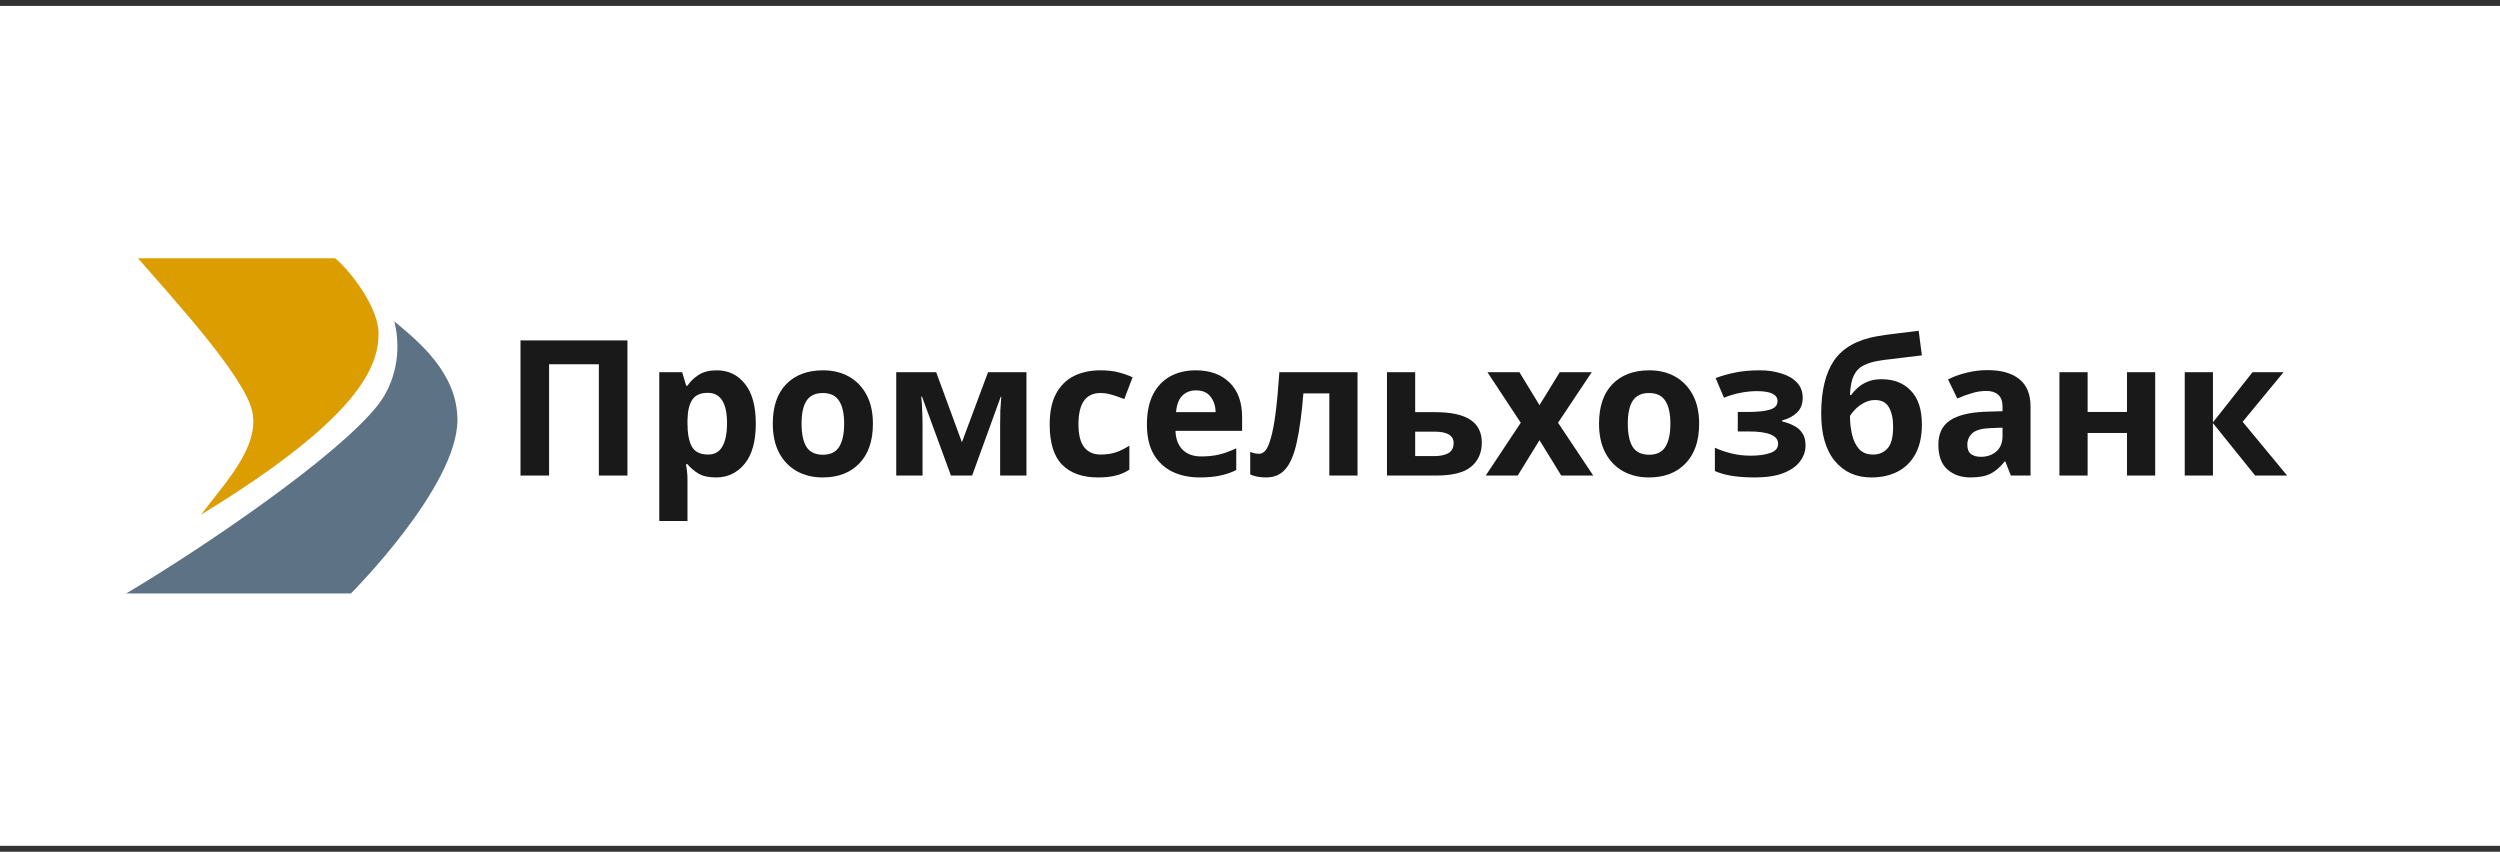
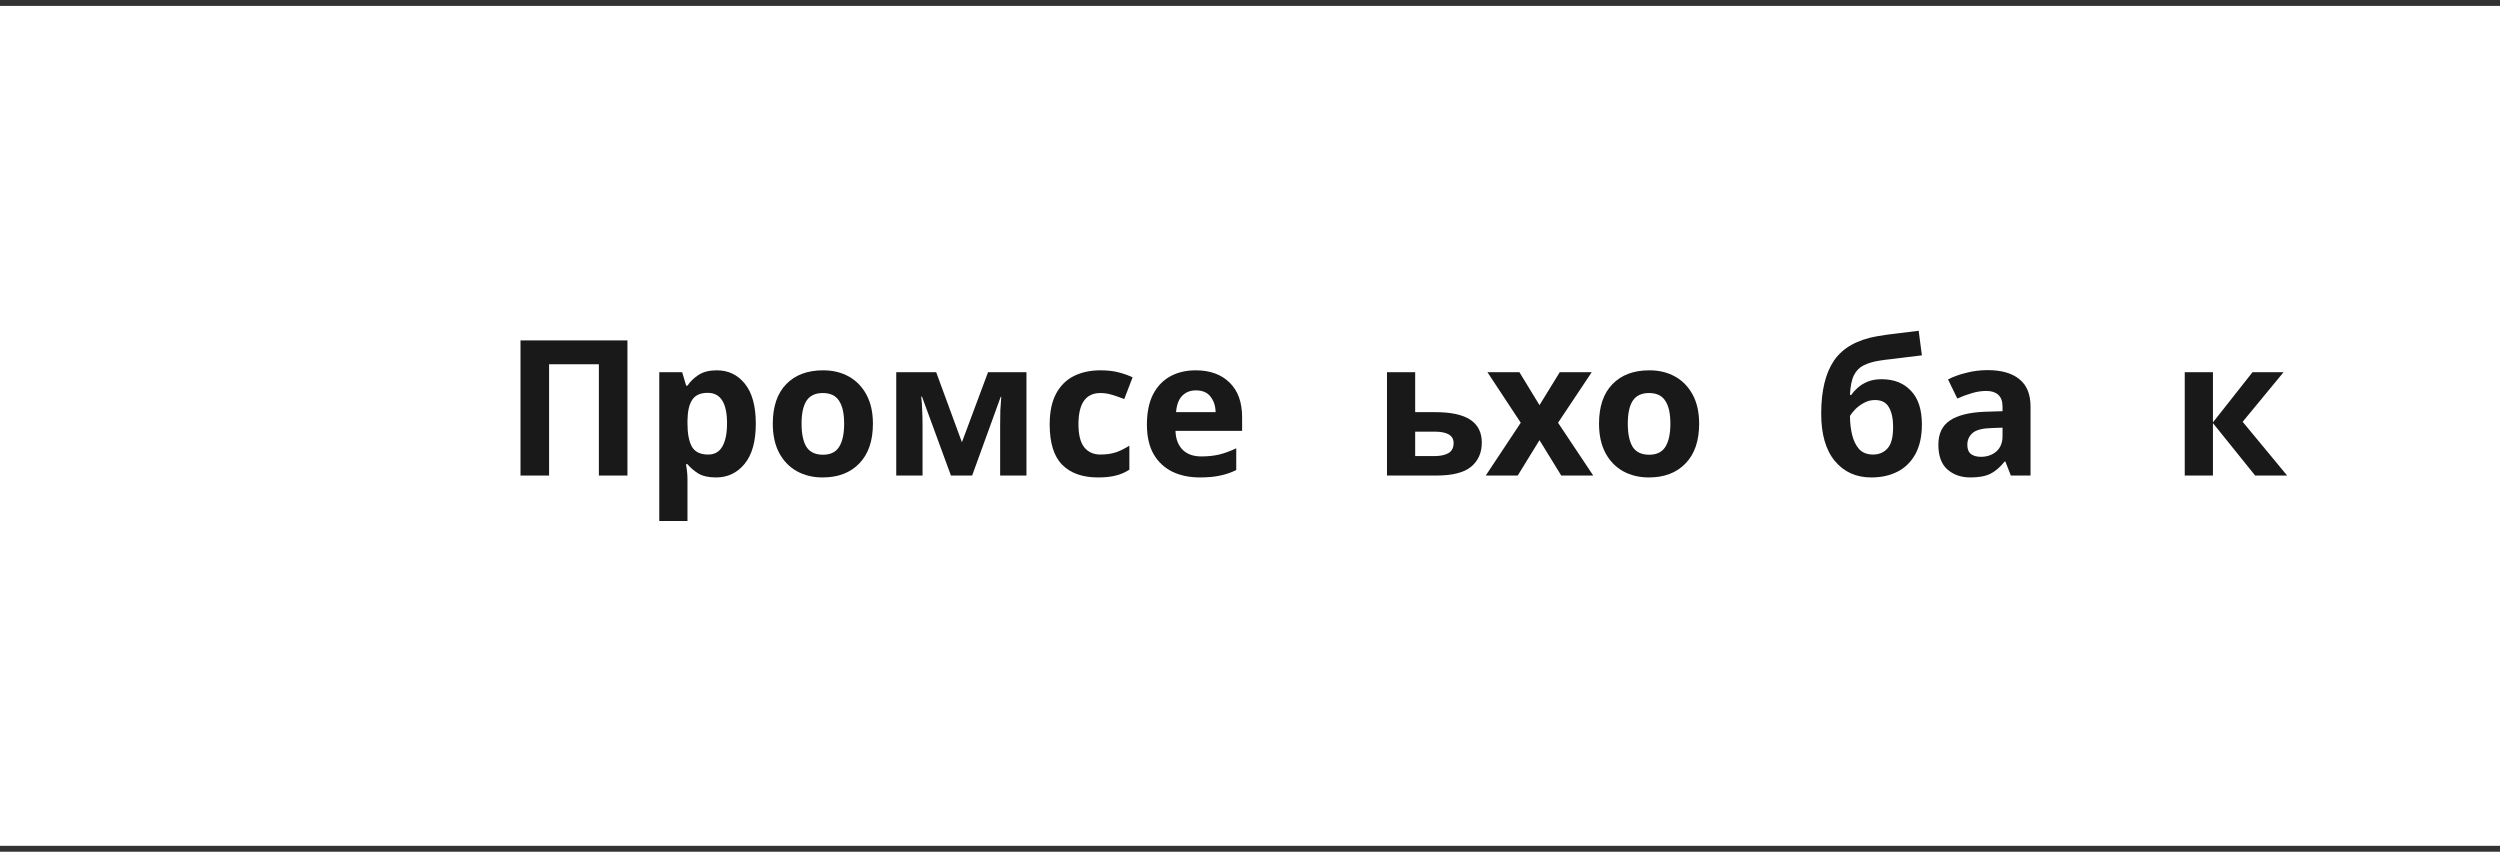
<svg xmlns="http://www.w3.org/2000/svg" width="317" height="108" viewBox="0 0 317 108" fill="none">
  <rect x="0" y="0" width="317" height="108" fill="#333333" stroke="none" />
  <rect width="317" height="106.5" transform="translate(0 0.75)" fill="white" />
  <g clip-path="url(#clip0_2981_2979)">
    <path d="M48 51.25C43 57.75 25.833 69.417 16 75.25H44.5C44.5 75.25 58 61.75 58 53.25C58 47.25 53 43.25 50 40.75C51 44.75 50 48.65 48 51.25Z" fill="#5D7284" />
    <path d="M42.5 32.75H17.5C21.667 37.583 31.1 47.75 32 52.25C32.9 56.75 28.5 61.25 25.5 65.25C46 52.75 48 46.25 48 42.25C48 39.025 44.5 34.417 42.5 32.75Z" fill="#DC9D00" />
  </g>
  <path d="M285.617 47.196H289.553L284.369 53.484L290.009 60.3H285.953L280.601 53.652V60.3H277.025V47.196H280.601V53.556L285.617 47.196Z" fill="black" fill-opacity="0.9" />
-   <path d="M264.711 47.196V52.236H269.703V47.196H273.279V60.3H269.703V54.9H264.711V60.3H261.135V47.196H264.711Z" fill="black" fill-opacity="0.9" />
  <path d="M252.025 46.932C253.785 46.932 255.129 47.316 256.057 48.084C257.001 48.836 257.473 49.996 257.473 51.564V60.3H254.977L254.281 58.524H254.185C253.625 59.228 253.033 59.74 252.409 60.06C251.785 60.38 250.929 60.54 249.841 60.54C248.673 60.54 247.705 60.204 246.937 59.532C246.169 58.86 245.785 57.812 245.785 56.388C245.785 54.996 246.273 53.972 247.249 53.316C248.225 52.66 249.689 52.292 251.641 52.212L253.921 52.14V51.564C253.921 50.876 253.737 50.372 253.369 50.052C253.017 49.732 252.521 49.572 251.881 49.572C251.241 49.572 250.617 49.668 250.009 49.86C249.401 50.036 248.793 50.26 248.185 50.532L247.009 48.108C247.697 47.756 248.473 47.476 249.337 47.268C250.201 47.044 251.097 46.932 252.025 46.932ZM253.921 54.228L252.529 54.276C251.377 54.308 250.577 54.516 250.129 54.9C249.681 55.284 249.457 55.788 249.457 56.412C249.457 56.956 249.617 57.348 249.937 57.588C250.257 57.812 250.673 57.924 251.185 57.924C251.953 57.924 252.601 57.7 253.129 57.252C253.657 56.788 253.921 56.14 253.921 55.308V54.228Z" fill="black" fill-opacity="0.9" />
  <path d="M230.928 52.452C230.928 49.556 231.472 47.308 232.56 45.708C233.664 44.108 235.48 43.084 238.008 42.636C238.84 42.492 239.696 42.372 240.576 42.276C241.456 42.164 242.36 42.052 243.288 41.94L243.696 45.06C243.152 45.124 242.552 45.196 241.896 45.276C241.256 45.356 240.616 45.436 239.976 45.516C239.336 45.58 238.776 45.652 238.296 45.732C237.496 45.86 236.832 46.06 236.304 46.332C235.776 46.588 235.368 47.004 235.08 47.58C234.792 48.156 234.624 48.988 234.576 50.076H234.744C234.936 49.788 235.2 49.492 235.536 49.188C235.888 48.868 236.312 48.604 236.808 48.396C237.32 48.188 237.912 48.084 238.584 48.084C240.152 48.084 241.392 48.572 242.304 49.548C243.232 50.508 243.696 51.932 243.696 53.82C243.696 55.308 243.424 56.556 242.88 57.564C242.336 58.556 241.584 59.3 240.624 59.796C239.664 60.292 238.552 60.54 237.288 60.54C235.352 60.54 233.808 59.844 232.656 58.452C231.504 57.06 230.928 55.06 230.928 52.452ZM237.504 57.636C238.256 57.636 238.864 57.38 239.328 56.868C239.808 56.356 240.048 55.444 240.048 54.132C240.048 53.092 239.872 52.268 239.52 51.66C239.184 51.036 238.592 50.724 237.744 50.724C237.232 50.724 236.752 50.852 236.304 51.108C235.872 51.348 235.504 51.628 235.2 51.948C234.896 52.268 234.688 52.532 234.576 52.74C234.576 53.556 234.664 54.34 234.84 55.092C235.016 55.844 235.312 56.46 235.728 56.94C236.16 57.404 236.752 57.636 237.504 57.636Z" fill="black" fill-opacity="0.9" />
-   <path d="M223.183 46.956C224.127 46.956 225.007 47.084 225.823 47.34C226.655 47.58 227.319 47.956 227.815 48.468C228.327 48.98 228.583 49.636 228.583 50.436C228.583 51.22 228.343 51.844 227.863 52.308C227.383 52.772 226.751 53.108 225.967 53.316V53.436C226.527 53.564 227.031 53.748 227.479 53.988C227.927 54.212 228.279 54.524 228.535 54.924C228.807 55.308 228.943 55.828 228.943 56.484C228.943 57.204 228.711 57.876 228.247 58.5C227.799 59.108 227.095 59.604 226.135 59.988C225.175 60.356 223.959 60.54 222.487 60.54C220.311 60.54 218.631 60.268 217.447 59.724V56.772C217.991 57.028 218.655 57.26 219.439 57.468C220.239 57.676 221.087 57.78 221.983 57.78C222.959 57.78 223.783 57.668 224.455 57.444C225.127 57.22 225.463 56.828 225.463 56.268C225.463 55.228 224.223 54.708 221.743 54.708H220.351V52.236H221.671C222.855 52.236 223.767 52.14 224.407 51.948C225.063 51.756 225.391 51.396 225.391 50.868C225.391 50.452 225.183 50.14 224.767 49.932C224.351 49.708 223.671 49.596 222.727 49.596C222.103 49.596 221.415 49.668 220.663 49.812C219.927 49.956 219.239 50.164 218.599 50.436L217.543 47.94C218.295 47.652 219.111 47.42 219.991 47.244C220.887 47.052 221.951 46.956 223.183 46.956Z" fill="black" fill-opacity="0.9" />
  <path d="M215.452 53.724C215.452 55.9 214.876 57.58 213.724 58.764C212.588 59.948 211.036 60.54 209.068 60.54C207.852 60.54 206.764 60.276 205.804 59.748C204.86 59.22 204.116 58.452 203.572 57.444C203.028 56.42 202.756 55.18 202.756 53.724C202.756 51.548 203.324 49.876 204.46 48.708C205.596 47.54 207.156 46.956 209.14 46.956C210.372 46.956 211.46 47.22 212.404 47.748C213.348 48.276 214.092 49.044 214.636 50.052C215.18 51.06 215.452 52.284 215.452 53.724ZM206.404 53.724C206.404 55.02 206.612 56.004 207.028 56.676C207.46 57.332 208.156 57.66 209.116 57.66C210.06 57.66 210.74 57.332 211.156 56.676C211.588 56.004 211.804 55.02 211.804 53.724C211.804 52.428 211.588 51.46 211.156 50.82C210.74 50.164 210.052 49.836 209.092 49.836C208.148 49.836 207.46 50.164 207.028 50.82C206.612 51.46 206.404 52.428 206.404 53.724Z" fill="black" fill-opacity="0.9" />
  <path d="M192.831 53.604L188.607 47.196H192.663L195.207 51.372L197.775 47.196H201.831L197.559 53.604L202.023 60.3H197.967L195.207 55.812L192.447 60.3H188.391L192.831 53.604Z" fill="black" fill-opacity="0.9" />
  <path d="M179.445 52.26H181.965C183.981 52.26 185.469 52.58 186.429 53.22C187.405 53.86 187.893 54.828 187.893 56.124C187.893 57.404 187.445 58.42 186.549 59.172C185.653 59.924 184.173 60.3 182.109 60.3H175.869V47.196H179.445V52.26ZM184.317 56.172C184.317 55.212 183.509 54.732 181.893 54.732H179.445V57.828H181.941C182.629 57.828 183.197 57.708 183.645 57.468C184.093 57.212 184.317 56.78 184.317 56.172Z" fill="black" fill-opacity="0.9" />
-   <path d="M172.135 60.3H168.559V49.884H165.271C165.063 52.444 164.783 54.508 164.431 56.076C164.095 57.628 163.615 58.764 162.991 59.484C162.383 60.188 161.575 60.54 160.567 60.54C159.735 60.54 159.055 60.412 158.527 60.156V57.3C158.895 57.46 159.279 57.54 159.679 57.54C159.967 57.54 160.231 57.396 160.471 57.108C160.711 56.82 160.935 56.3 161.143 55.548C161.367 54.796 161.567 53.748 161.743 52.404C161.919 51.044 162.079 49.308 162.223 47.196H172.135V60.3Z" fill="black" fill-opacity="0.9" />
  <path d="M151.62 46.956C153.428 46.956 154.86 47.476 155.916 48.516C156.972 49.54 157.5 51.004 157.5 52.908V54.636H149.052C149.084 55.644 149.38 56.436 149.94 57.012C150.516 57.588 151.308 57.876 152.316 57.876C153.148 57.876 153.908 57.796 154.596 57.636C155.3 57.46 156.02 57.196 156.756 56.844V59.604C156.1 59.924 155.42 60.156 154.716 60.3C154.012 60.46 153.156 60.54 152.148 60.54C150.836 60.54 149.676 60.3 148.668 59.82C147.66 59.324 146.868 58.588 146.292 57.612C145.716 56.62 145.428 55.364 145.428 53.844C145.428 52.324 145.684 51.052 146.196 50.028C146.724 49.004 147.452 48.236 148.38 47.724C149.308 47.212 150.388 46.956 151.62 46.956ZM151.644 49.5C150.94 49.5 150.364 49.724 149.916 50.172C149.468 50.62 149.204 51.316 149.124 52.26H154.14C154.124 51.476 153.908 50.82 153.492 50.292C153.092 49.764 152.476 49.5 151.644 49.5Z" fill="black" fill-opacity="0.9" />
  <path d="M139.22 60.54C137.268 60.54 135.756 60.004 134.684 58.932C133.628 57.86 133.1 56.156 133.1 53.82C133.1 52.22 133.372 50.916 133.916 49.908C134.46 48.9 135.212 48.156 136.172 47.676C137.148 47.196 138.268 46.956 139.532 46.956C140.428 46.956 141.204 47.044 141.86 47.22C142.532 47.396 143.116 47.604 143.612 47.844L142.556 50.604C141.996 50.38 141.468 50.196 140.972 50.052C140.492 49.908 140.012 49.836 139.532 49.836C137.676 49.836 136.748 51.156 136.748 53.796C136.748 55.108 136.988 56.076 137.468 56.7C137.964 57.324 138.652 57.636 139.532 57.636C140.284 57.636 140.948 57.54 141.524 57.348C142.1 57.14 142.66 56.86 143.204 56.508V59.556C142.66 59.908 142.084 60.156 141.476 60.3C140.884 60.46 140.132 60.54 139.22 60.54Z" fill="black" fill-opacity="0.9" />
  <path d="M130.155 47.196V60.3H126.819V53.868C126.819 53.228 126.827 52.604 126.843 51.996C126.875 51.388 126.915 50.828 126.963 50.316H126.891L123.267 60.3H120.579L116.907 50.292H116.811C116.875 50.82 116.915 51.388 116.931 51.996C116.963 52.588 116.979 53.244 116.979 53.964V60.3H113.643V47.196H118.707L121.971 56.076L125.283 47.196H130.155Z" fill="black" fill-opacity="0.9" />
  <path d="M110.686 53.724C110.686 55.9 110.11 57.58 108.958 58.764C107.822 59.948 106.27 60.54 104.302 60.54C103.086 60.54 101.998 60.276 101.038 59.748C100.094 59.22 99.35 58.452 98.806 57.444C98.262 56.42 97.99 55.18 97.99 53.724C97.99 51.548 98.558 49.876 99.694 48.708C100.83 47.54 102.39 46.956 104.374 46.956C105.606 46.956 106.694 47.22 107.638 47.748C108.582 48.276 109.326 49.044 109.87 50.052C110.414 51.06 110.686 52.284 110.686 53.724ZM101.638 53.724C101.638 55.02 101.846 56.004 102.262 56.676C102.694 57.332 103.39 57.66 104.35 57.66C105.294 57.66 105.974 57.332 106.39 56.676C106.822 56.004 107.038 55.02 107.038 53.724C107.038 52.428 106.822 51.46 106.39 50.82C105.974 50.164 105.286 49.836 104.326 49.836C103.382 49.836 102.694 50.164 102.262 50.82C101.846 51.46 101.638 52.428 101.638 53.724Z" fill="black" fill-opacity="0.9" />
  <path d="M90.892 46.956C92.364 46.956 93.556 47.532 94.468 48.684C95.38 49.82 95.836 51.5 95.836 53.724C95.836 55.964 95.364 57.66 94.42 58.812C93.476 59.964 92.268 60.54 90.796 60.54C89.852 60.54 89.1 60.372 88.54 60.036C87.98 59.684 87.524 59.292 87.172 58.86H86.98C87.108 59.532 87.172 60.172 87.172 60.78V66.06H83.596V47.196H86.5L87.004 48.9H87.172C87.524 48.372 87.996 47.916 88.588 47.532C89.18 47.148 89.948 46.956 90.892 46.956ZM89.74 49.812C88.812 49.812 88.156 50.108 87.772 50.7C87.388 51.276 87.188 52.148 87.172 53.316V53.7C87.172 54.964 87.356 55.94 87.724 56.628C88.108 57.3 88.796 57.636 89.788 57.636C90.604 57.636 91.204 57.3 91.588 56.628C91.988 55.94 92.188 54.956 92.188 53.676C92.188 51.1 91.372 49.812 89.74 49.812Z" fill="black" fill-opacity="0.9" />
  <path d="M66 60.3V43.164H79.56V60.3H75.936V46.188H69.624V60.3H66Z" fill="black" fill-opacity="0.9" />
  <defs>
    <clipPath id="clip0_2981_2979">
-       <rect width="42" height="42.5" fill="white" transform="translate(16 32.75)" />
-     </clipPath>
+       </clipPath>
  </defs>
</svg>